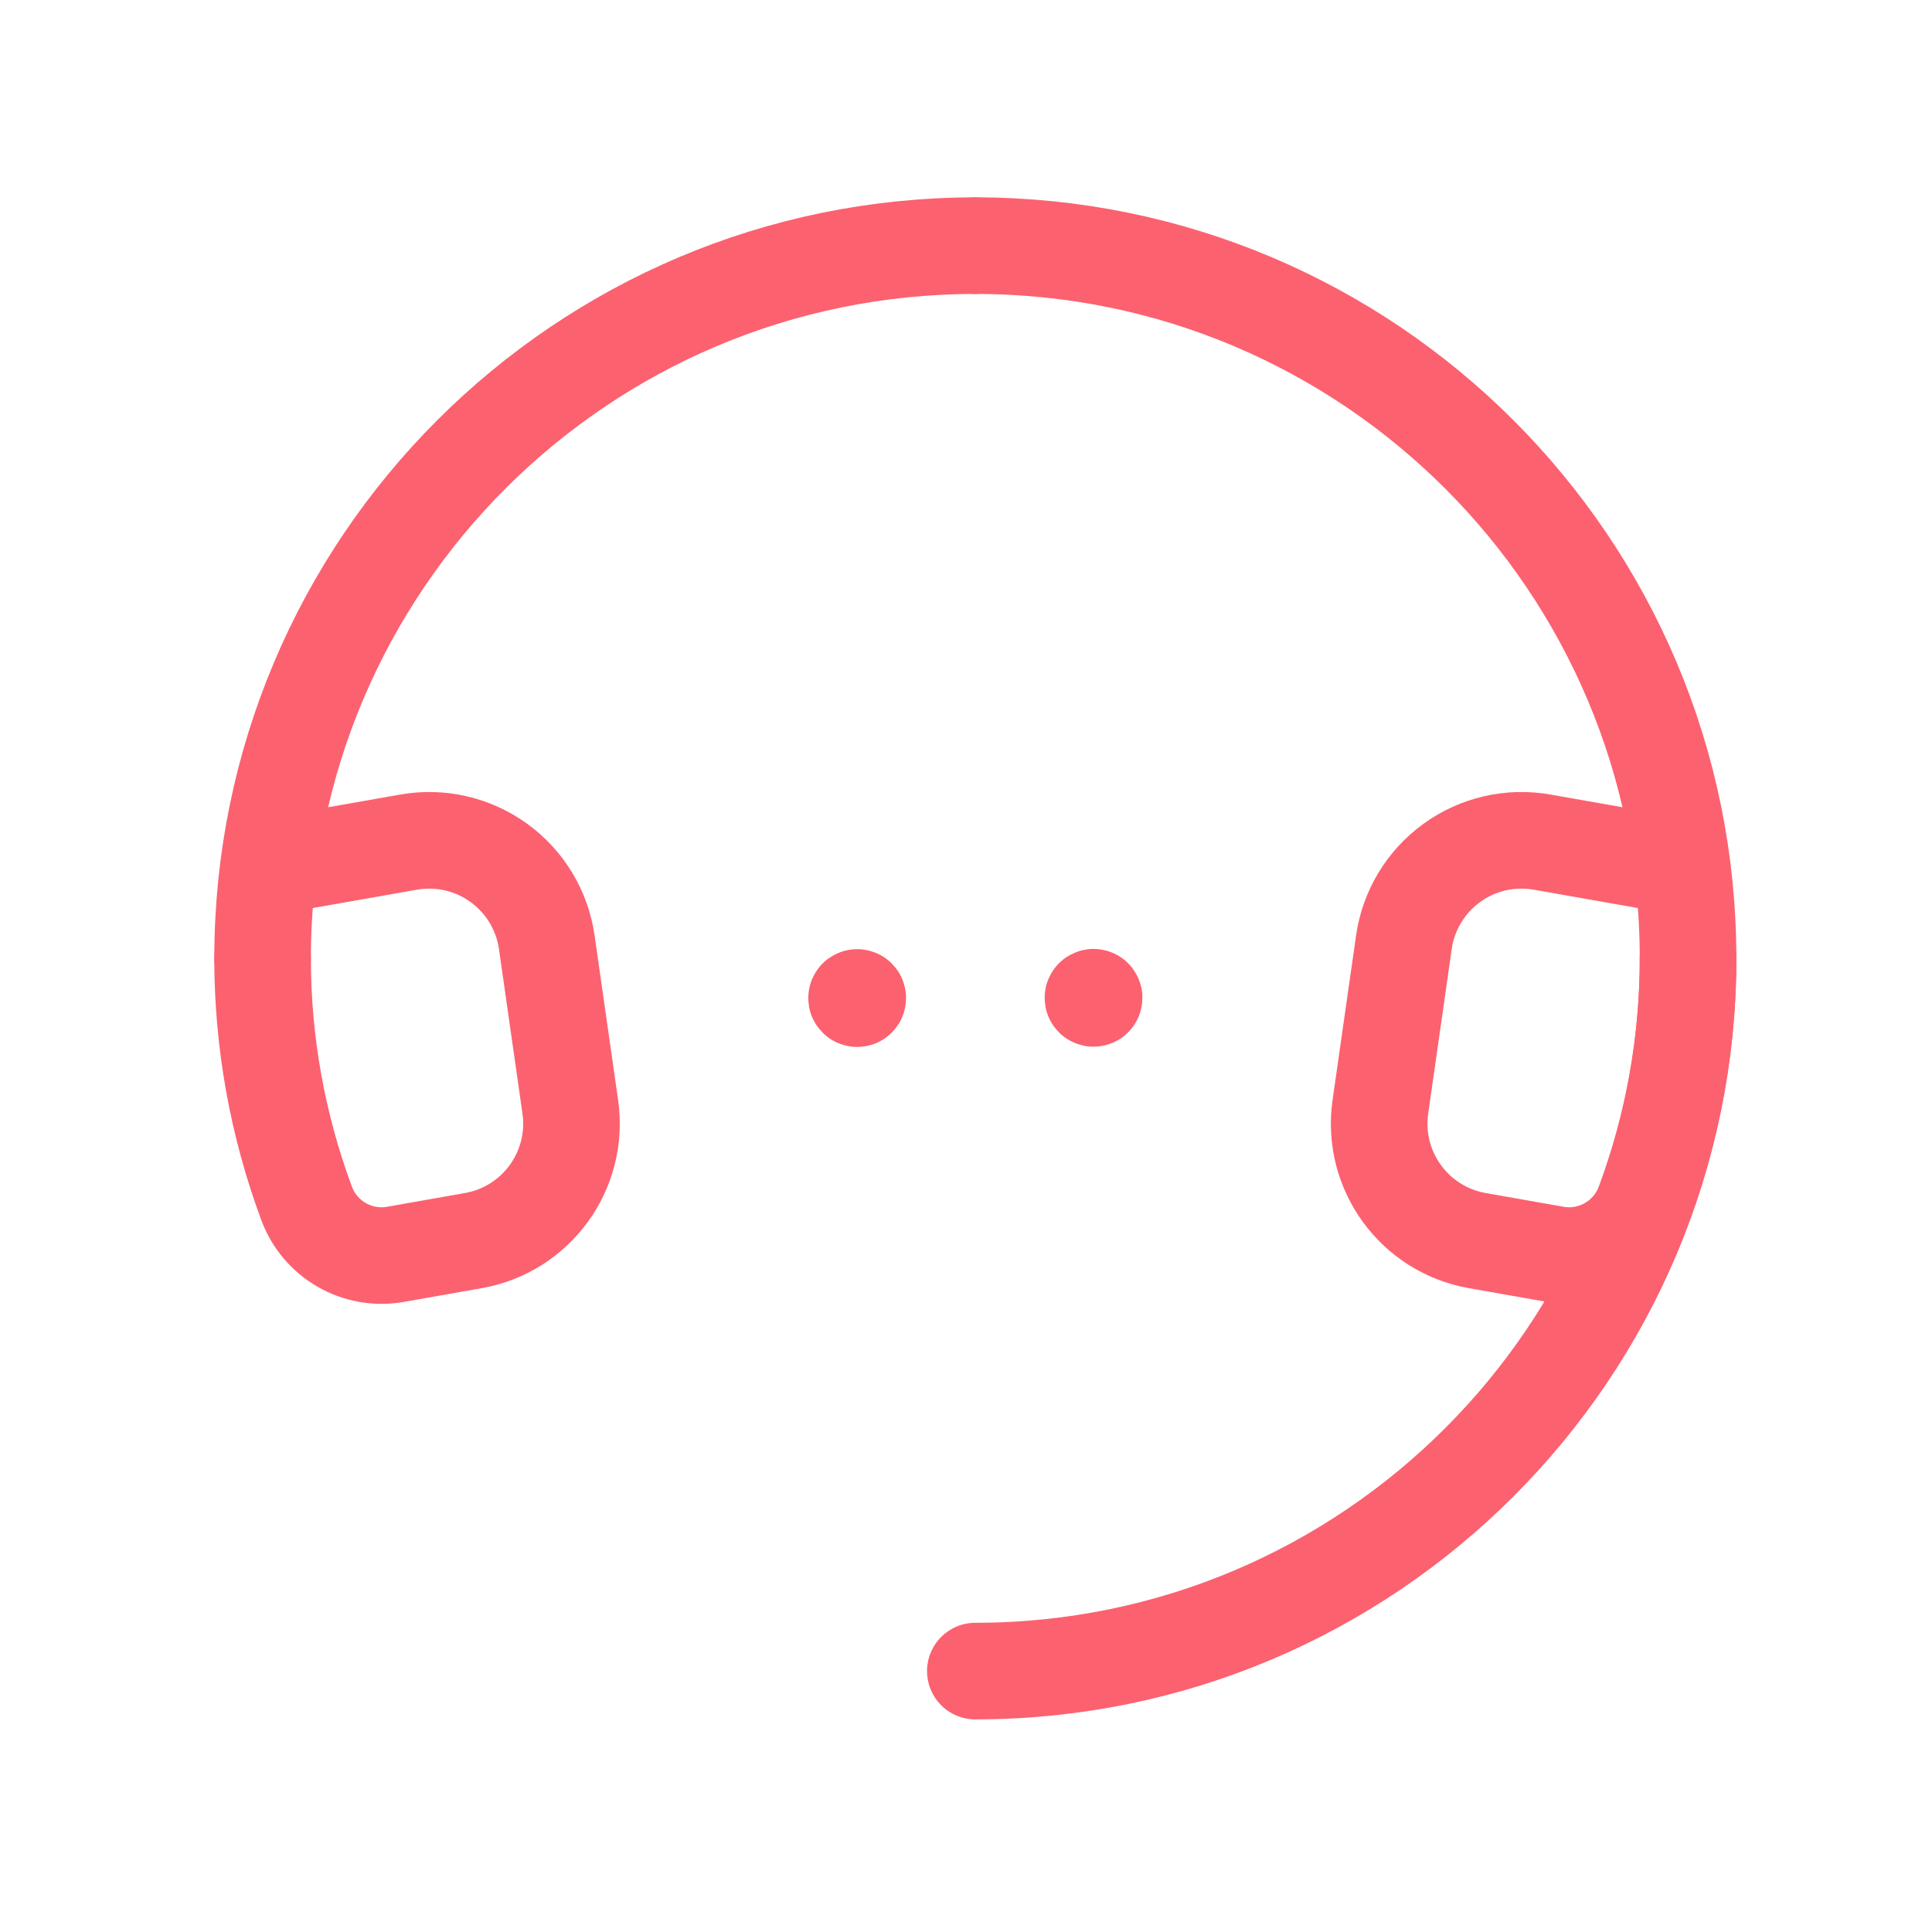
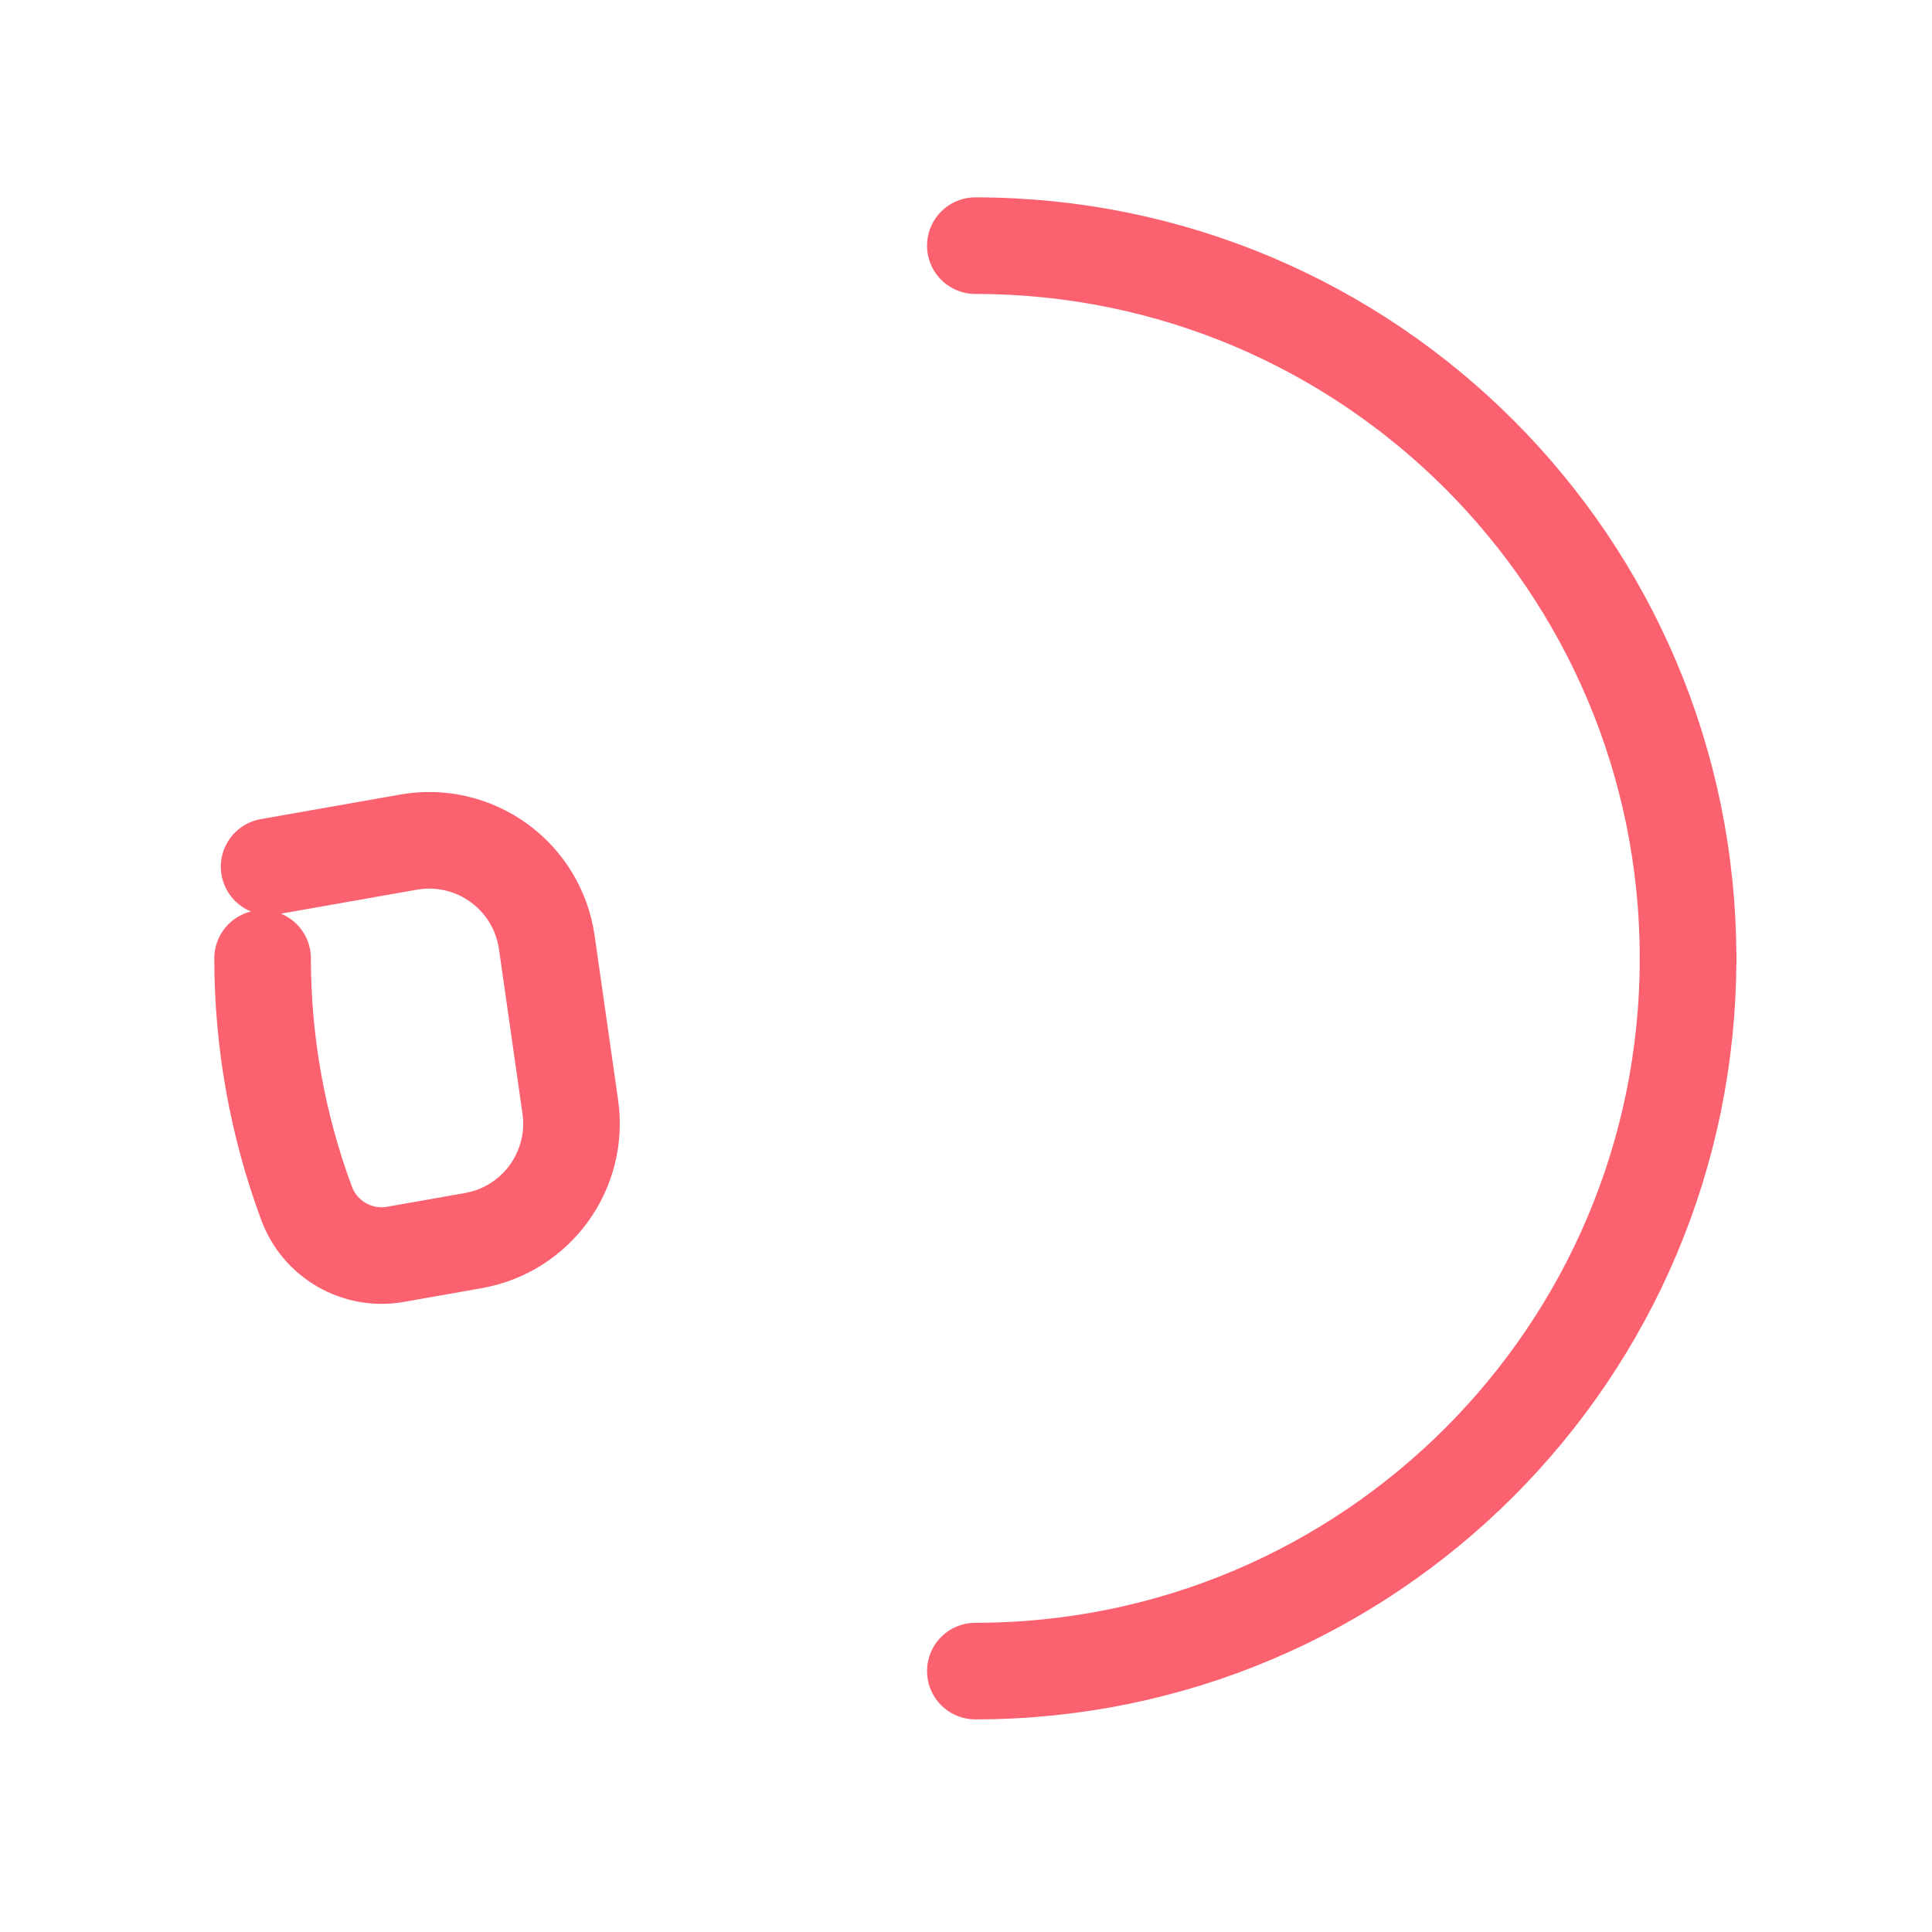
<svg xmlns="http://www.w3.org/2000/svg" fill="none" viewBox="0 0 60 60" height="60" width="60">
  <path stroke-linejoin="round" stroke-linecap="round" stroke-width="3" stroke="#FC6170" d="M52.424 29.762C52.424 41.987 42.514 51.897 30.29 51.897" />
-   <path stroke-linejoin="round" stroke-linecap="round" stroke-width="3" stroke="#FC6170" d="M8.155 29.763C8.155 17.538 18.065 7.629 30.289 7.629" />
  <path stroke-linejoin="round" stroke-linecap="round" stroke-width="3" stroke="#FC6170" d="M8.155 29.763C8.155 32.356 8.616 34.928 9.517 37.359C9.928 38.488 11.089 39.161 12.274 38.956L14.699 38.528C16.66 38.183 17.992 36.344 17.711 34.374L16.981 29.264C16.839 28.275 16.303 27.385 15.494 26.799C14.684 26.212 13.672 25.979 12.688 26.153L8.358 26.916" />
  <path stroke-linejoin="round" stroke-linecap="round" stroke-width="3" stroke="#FC6170" d="M52.424 29.763C52.424 17.538 42.514 7.629 30.29 7.629" />
-   <path stroke-linejoin="round" stroke-linecap="round" stroke-width="3" stroke="#FC6170" d="M52.425 29.763C52.425 32.356 51.963 34.928 51.063 37.359C50.651 38.488 49.49 39.161 48.306 38.956L45.88 38.528C43.92 38.183 42.587 36.344 42.869 34.374L43.599 29.264C43.74 28.275 44.277 27.385 45.086 26.799C45.895 26.212 46.907 25.979 47.892 26.153L52.221 26.916" />
-   <path stroke-linejoin="round" stroke-linecap="round" stroke-width="3" stroke="#FC6170" d="M33.961 30.97C33.953 30.97 33.947 30.974 33.944 30.981C33.941 30.988 33.942 30.996 33.948 31.001C33.953 31.006 33.961 31.008 33.968 31.005C33.974 31.002 33.979 30.996 33.979 30.988C33.979 30.983 33.977 30.979 33.974 30.975C33.97 30.971 33.966 30.97 33.961 30.97" />
-   <path stroke-linejoin="round" stroke-linecap="round" stroke-width="3" stroke="#FC6170" d="M26.62 30.977C26.612 30.977 26.605 30.982 26.603 30.989C26.6 30.995 26.601 31.003 26.607 31.009C26.612 31.014 26.62 31.015 26.627 31.013C26.634 31.01 26.638 31.003 26.638 30.996C26.638 30.991 26.637 30.986 26.633 30.982C26.63 30.979 26.625 30.977 26.62 30.977" />
</svg>